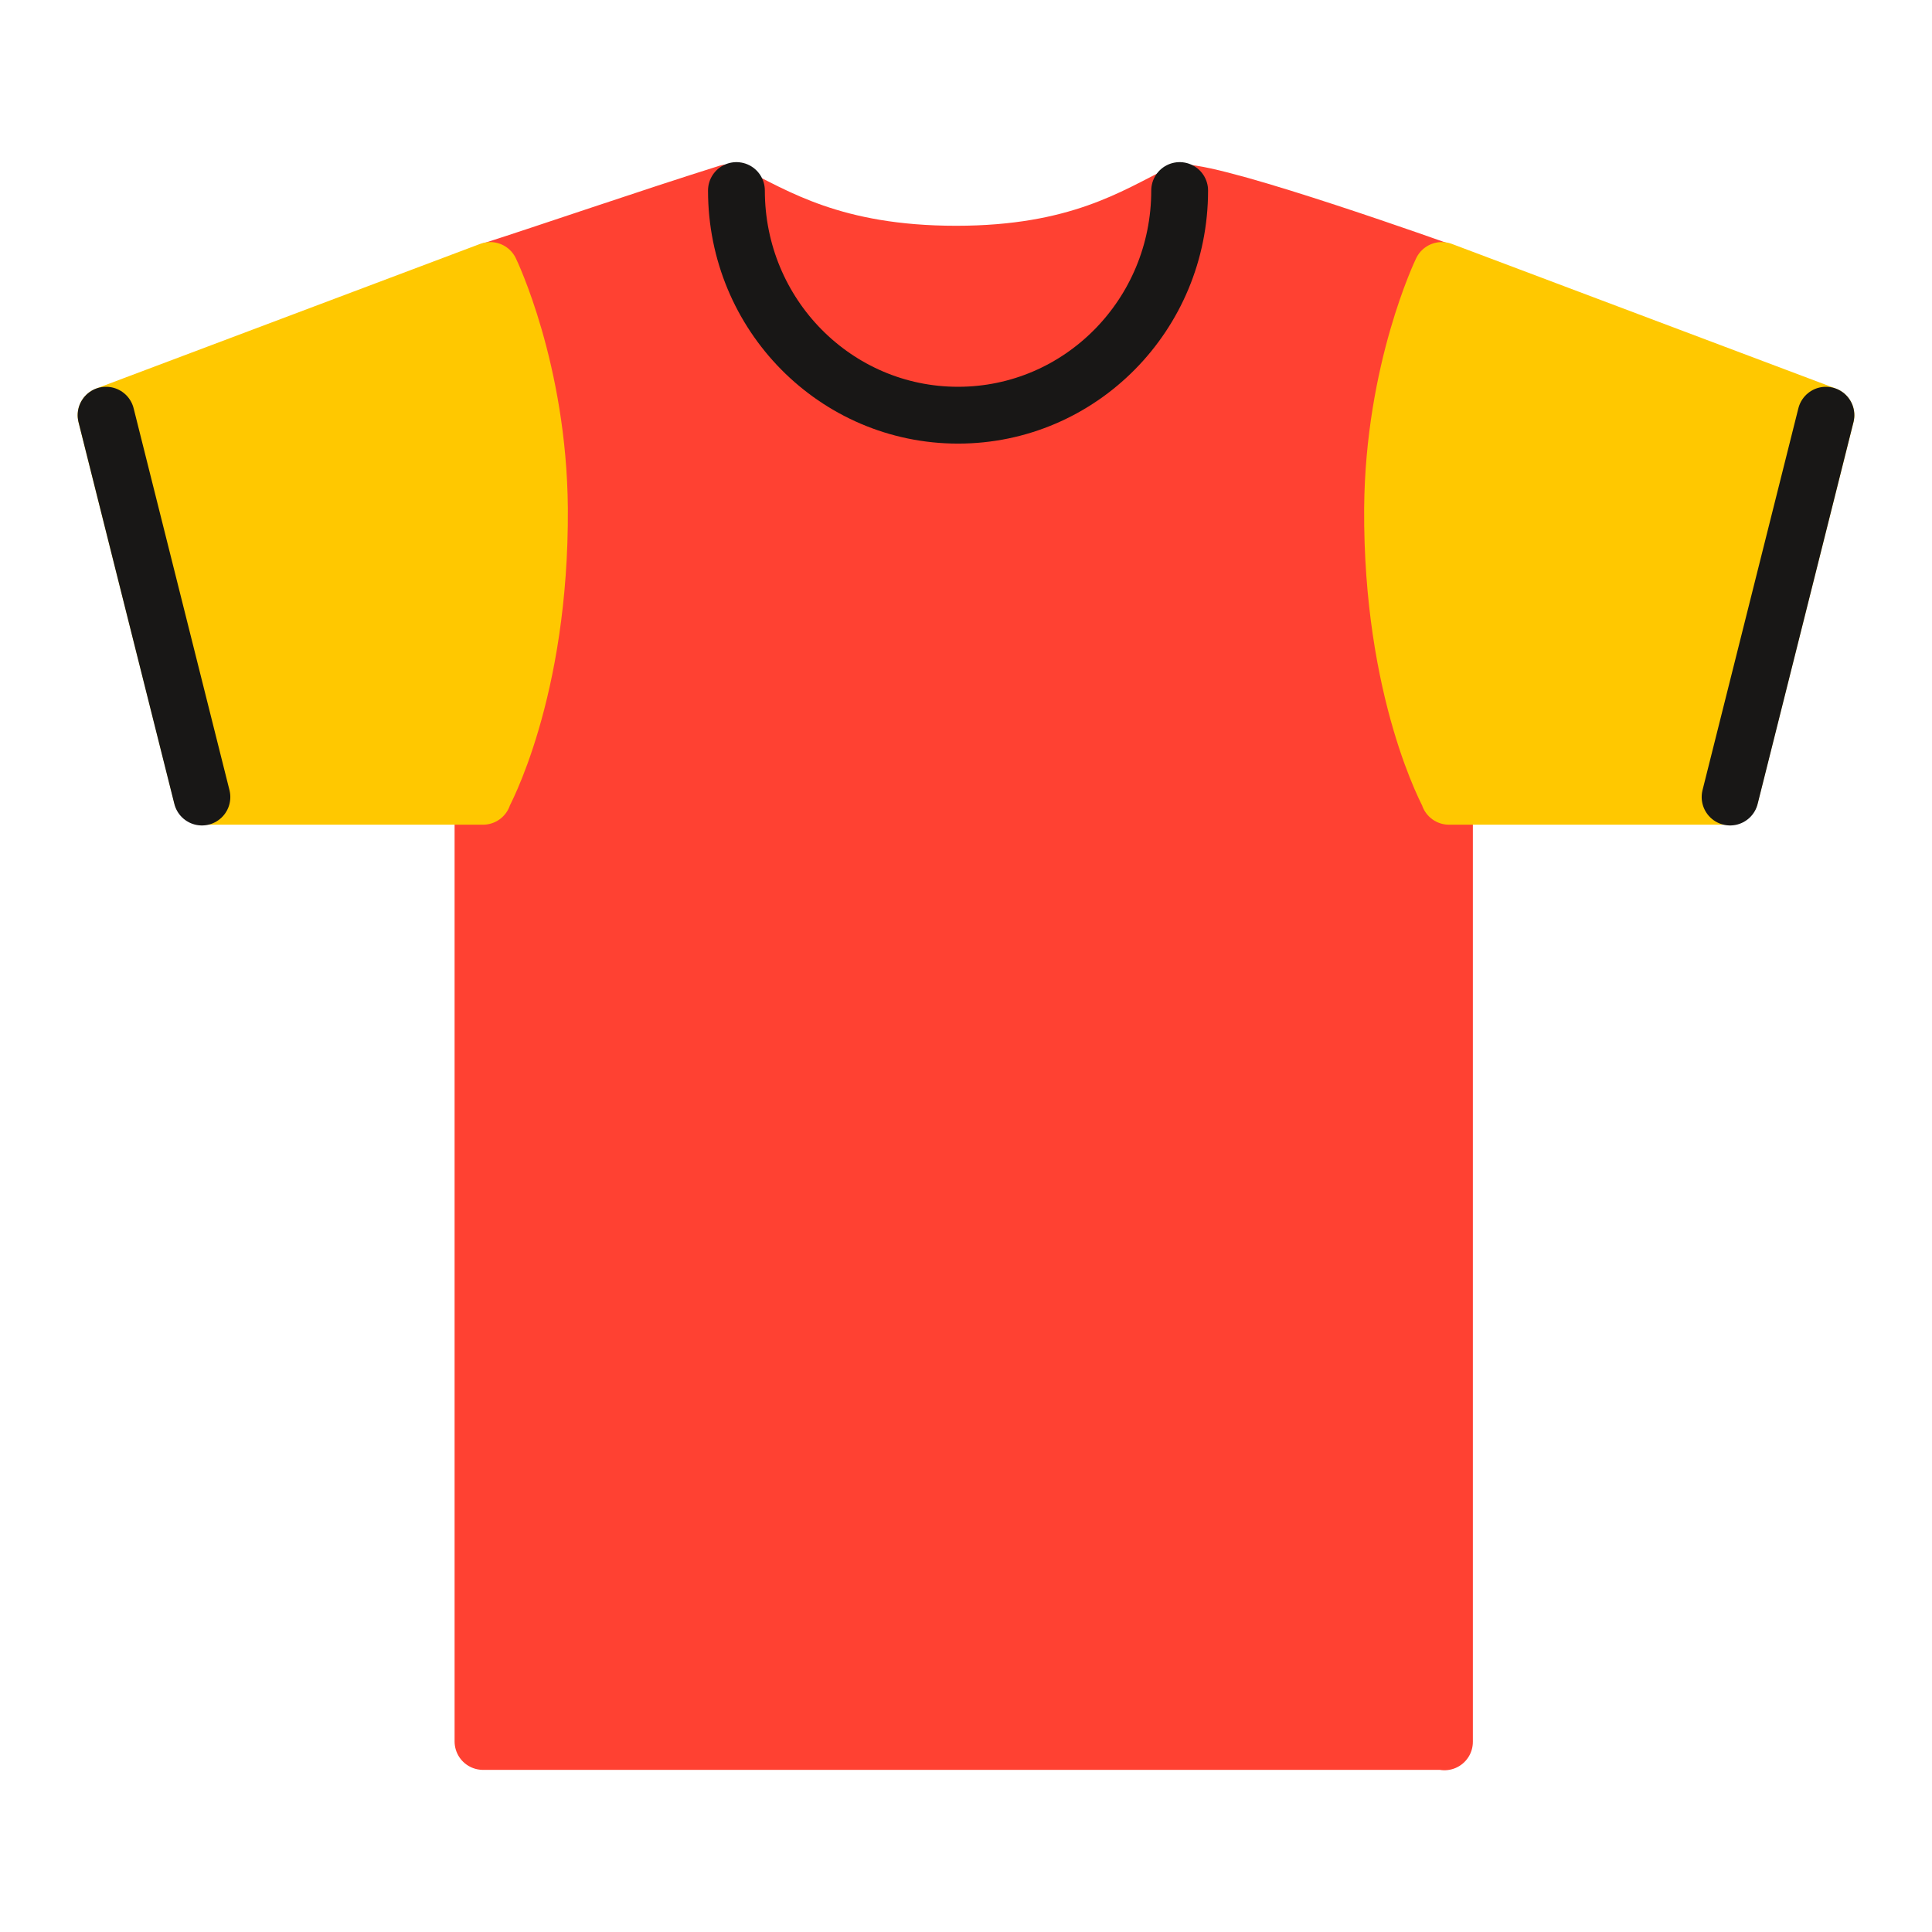
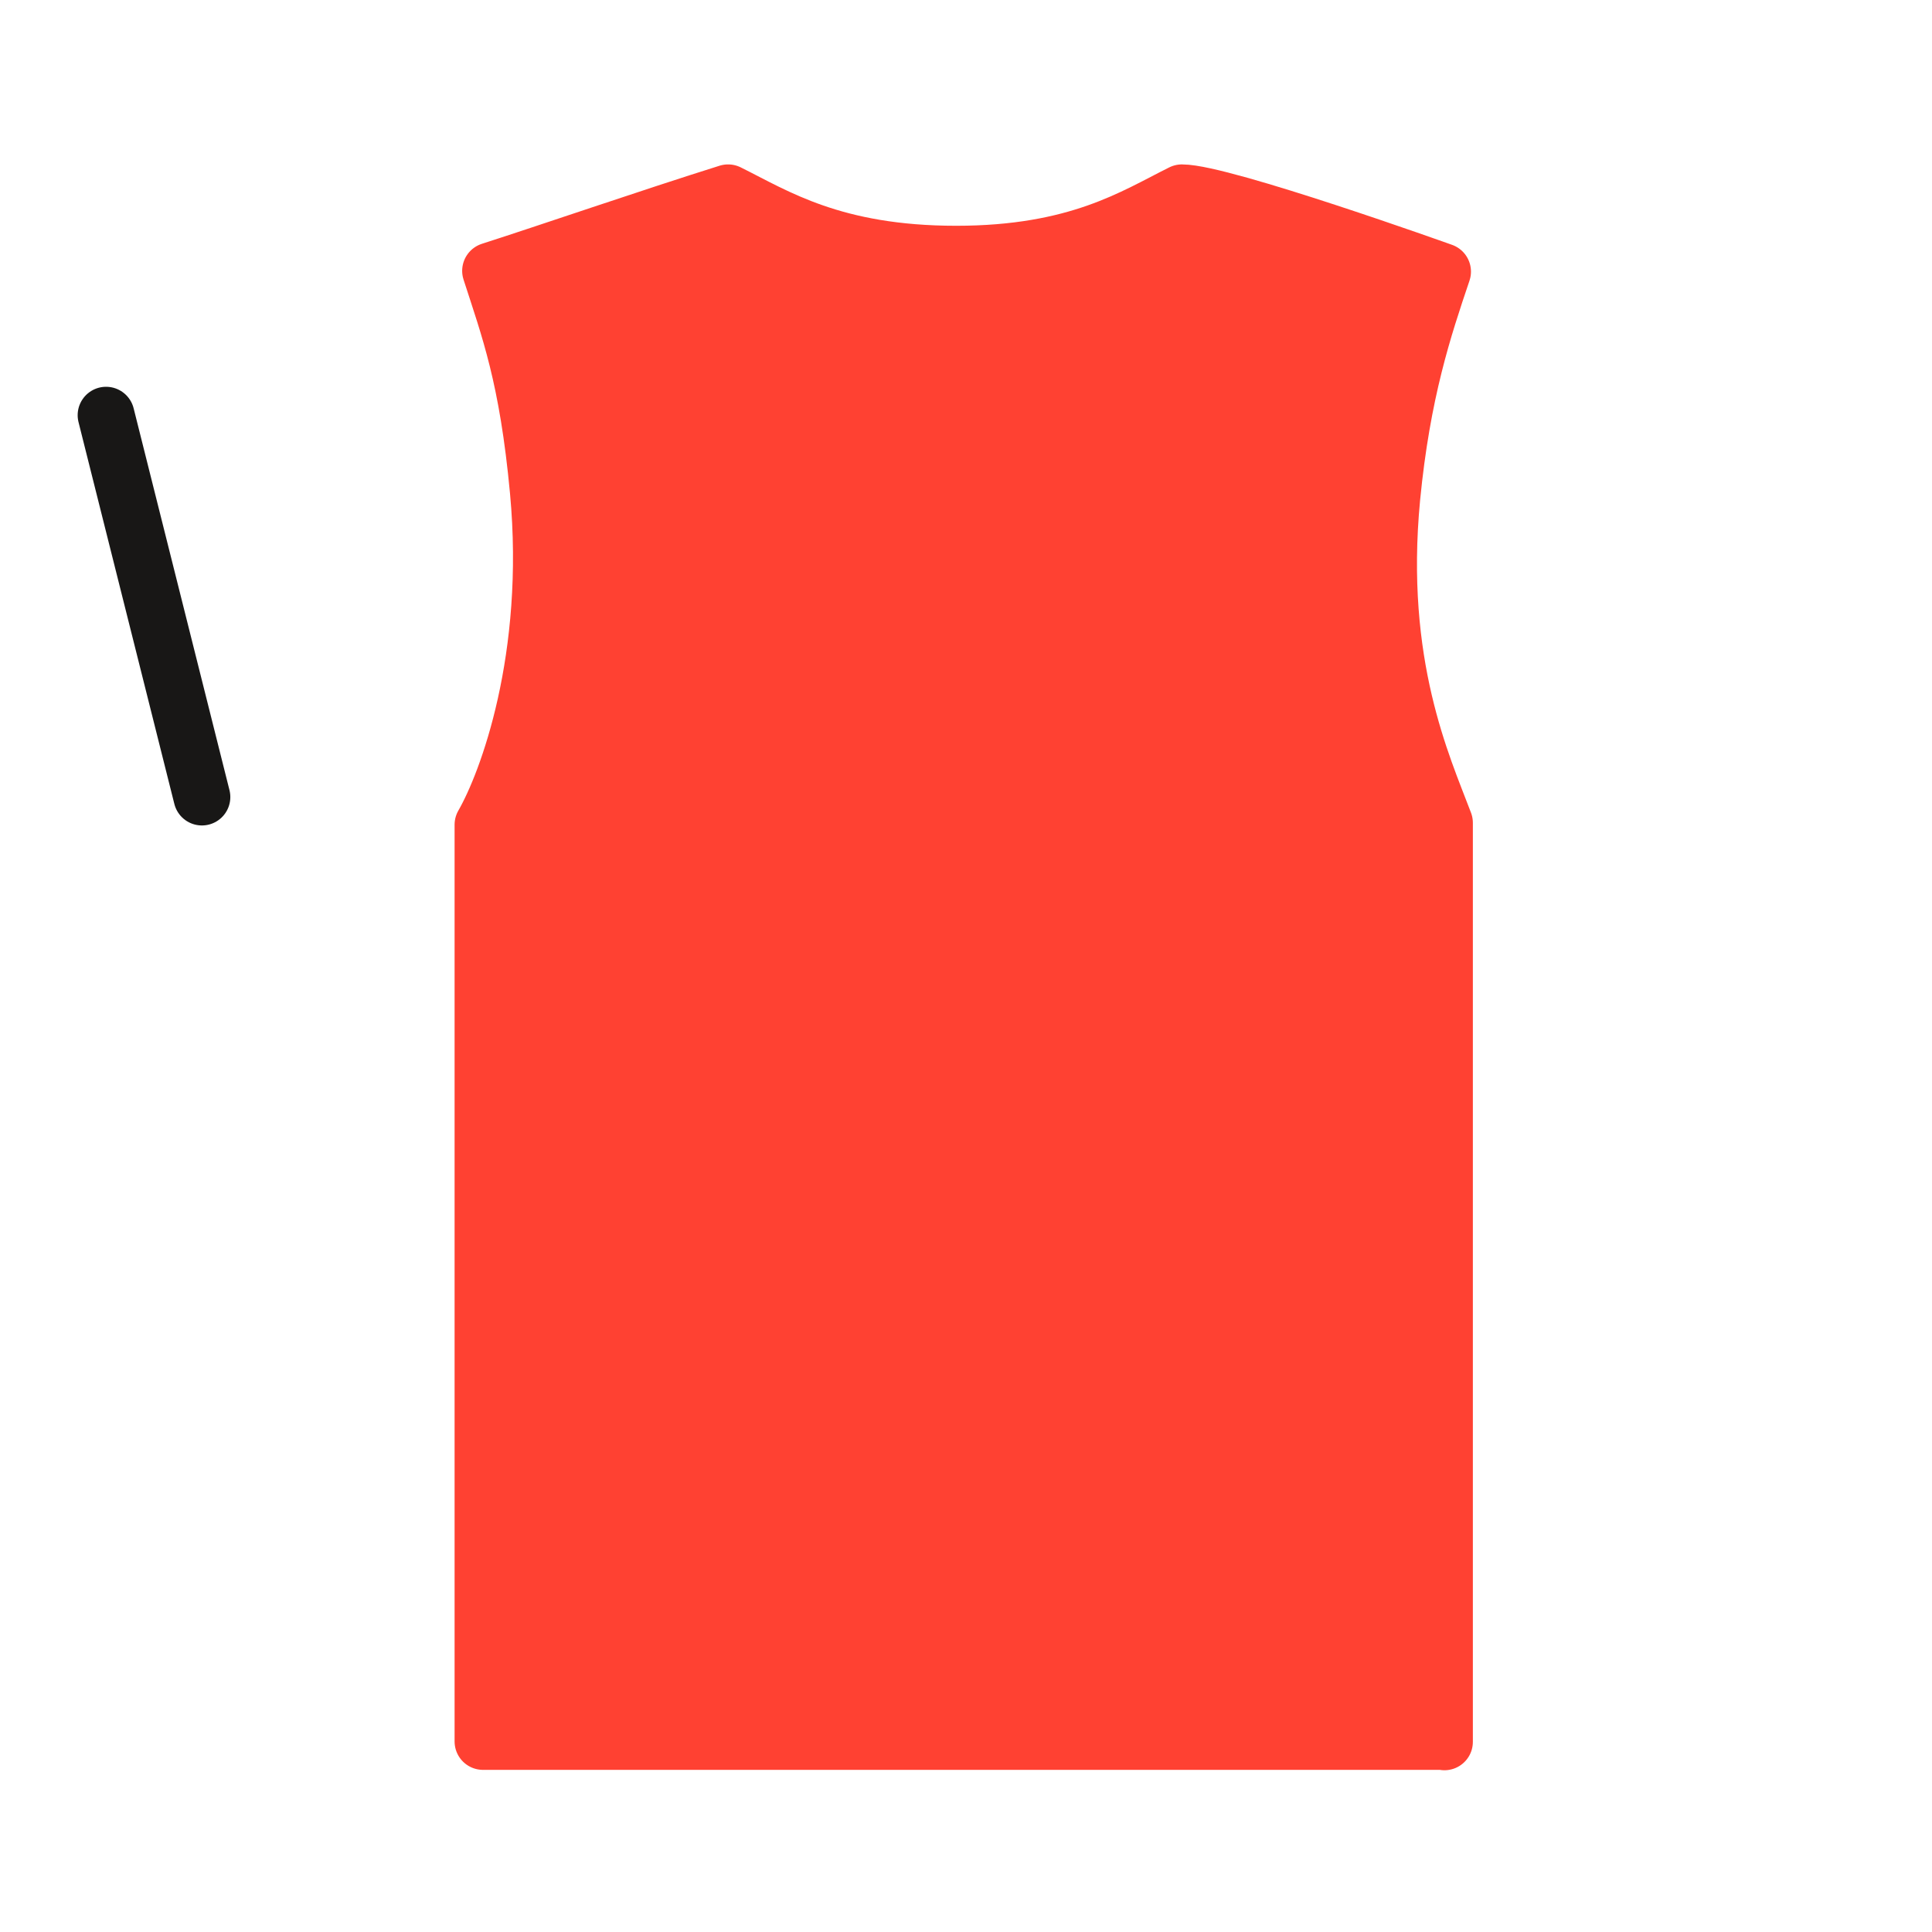
<svg xmlns="http://www.w3.org/2000/svg" id="_Слой_1" data-name="Слой 1" viewBox="0 0 51 51">
  <defs>
    <style>
      .cls-1 {
        fill: none;
        stroke: #181716;
      }

      .cls-1, .cls-2, .cls-3 {
        stroke-linecap: round;
        stroke-linejoin: round;
        stroke-width: 1.5px;
      }

      .cls-2 {
        fill: #ff4132;
        stroke: #ff4132;
      }

      .cls-3 {
        fill: #ffc800;
        stroke: #ffc800;
      }
    </style>
  </defs>
  <g id="_Слой_1-2" data-name="Слой_1">
    <path class="cls-2" d="m38.12,45.97H12.75v-24.2c.64-1.11,1.87-4.4,1.46-8.81-.28-3.01-.77-4.29-1.26-5.81,1.44-.46,4.23-1.42,6.27-2.06,1.25.62,2.78,1.62,6.02,1.62,3.21,0,4.71-1,5.96-1.62,1.07,0,6.88,2.08,6.88,2.08-.5,1.48-1.07,3.18-1.34,5.97-.42,4.4.82,7.07,1.39,8.58v24.26h0Z" />
-     <path class="cls-3" d="m12.75,21.02h-7.42s-2.53-10.06-2.53-10.06l10.14-3.82s1.27,2.62,1.3,6.28c.03,4.86-1.5,7.6-1.5,7.6Z" />
-     <path class="cls-3" d="m38.25,21.02h7.42s2.53-10.06,2.53-10.06l-10.14-3.82s-1.27,2.62-1.3,6.28c-.03,4.86,1.5,7.6,1.5,7.6h0Z" />
-     <path class="cls-1" d="m19.44,5.03c0,3.28,2.62,5.93,5.85,5.93s5.85-2.65,5.85-5.93" />
    <line class="cls-1" x1="5.33" y1="21.04" x2="2.8" y2="10.96" />
-     <line class="cls-1" x1="45.67" y1="21.04" x2="48.2" y2="10.96" />
  </g>
</svg>